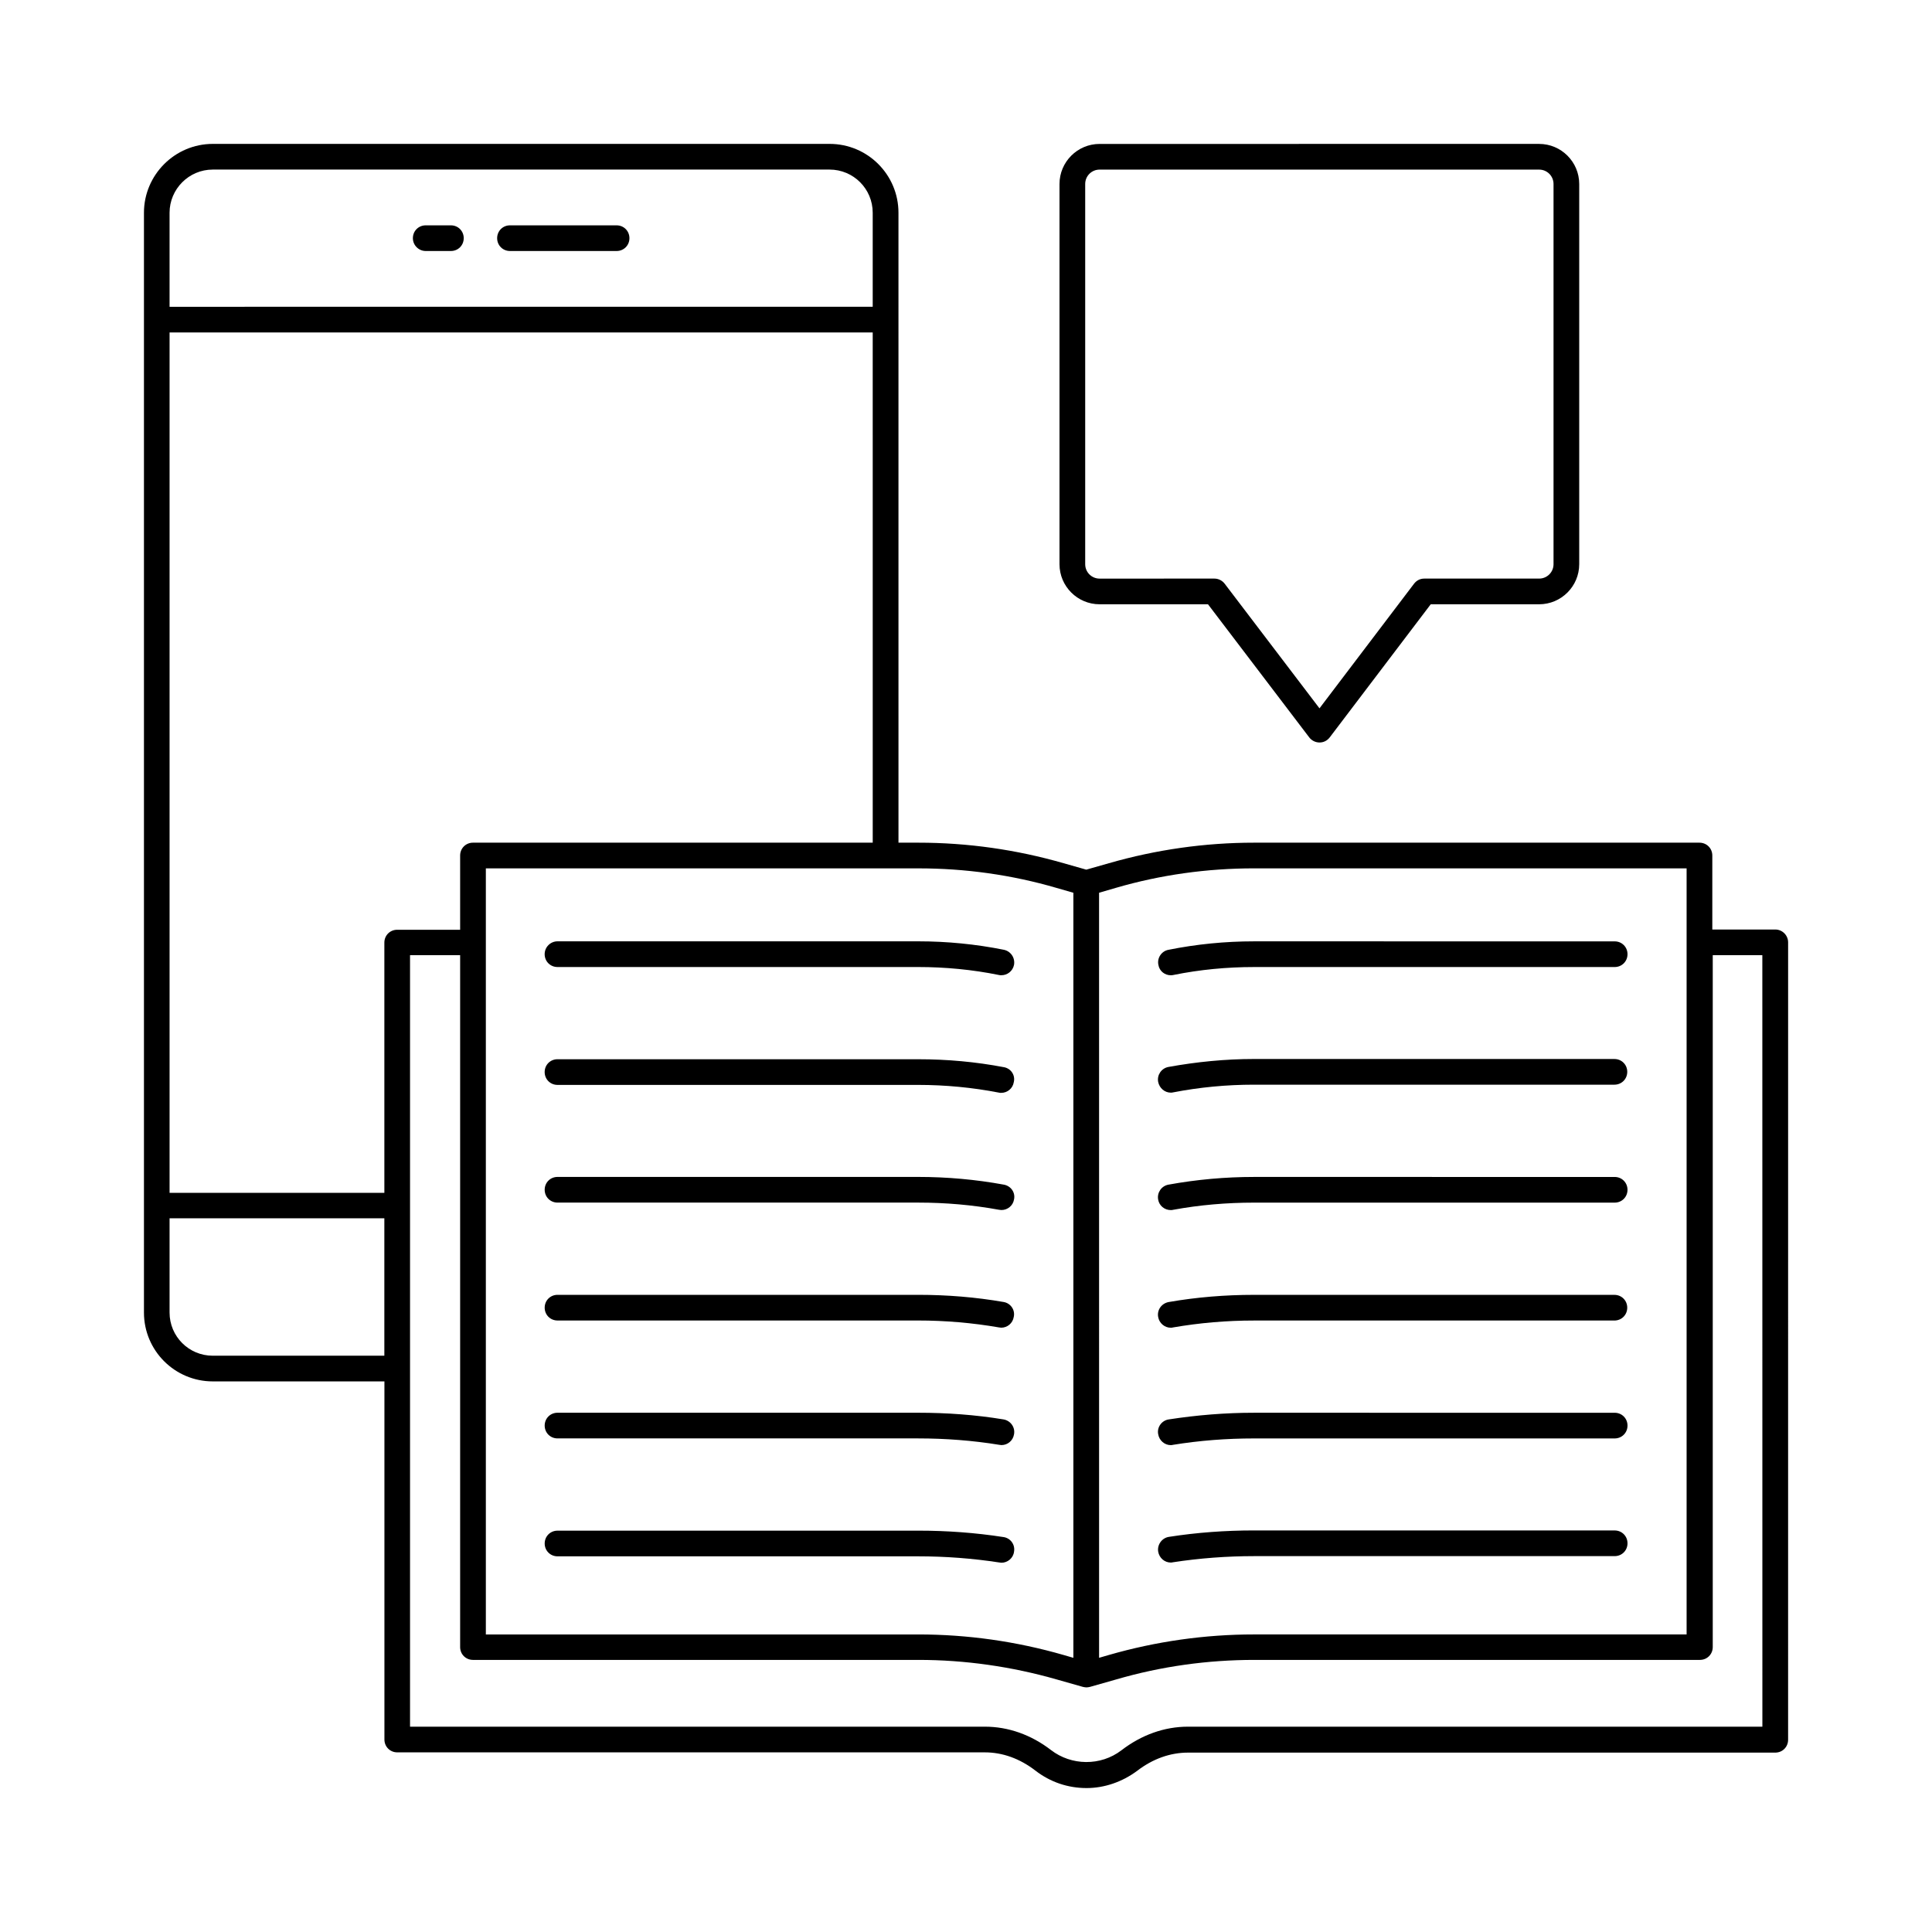
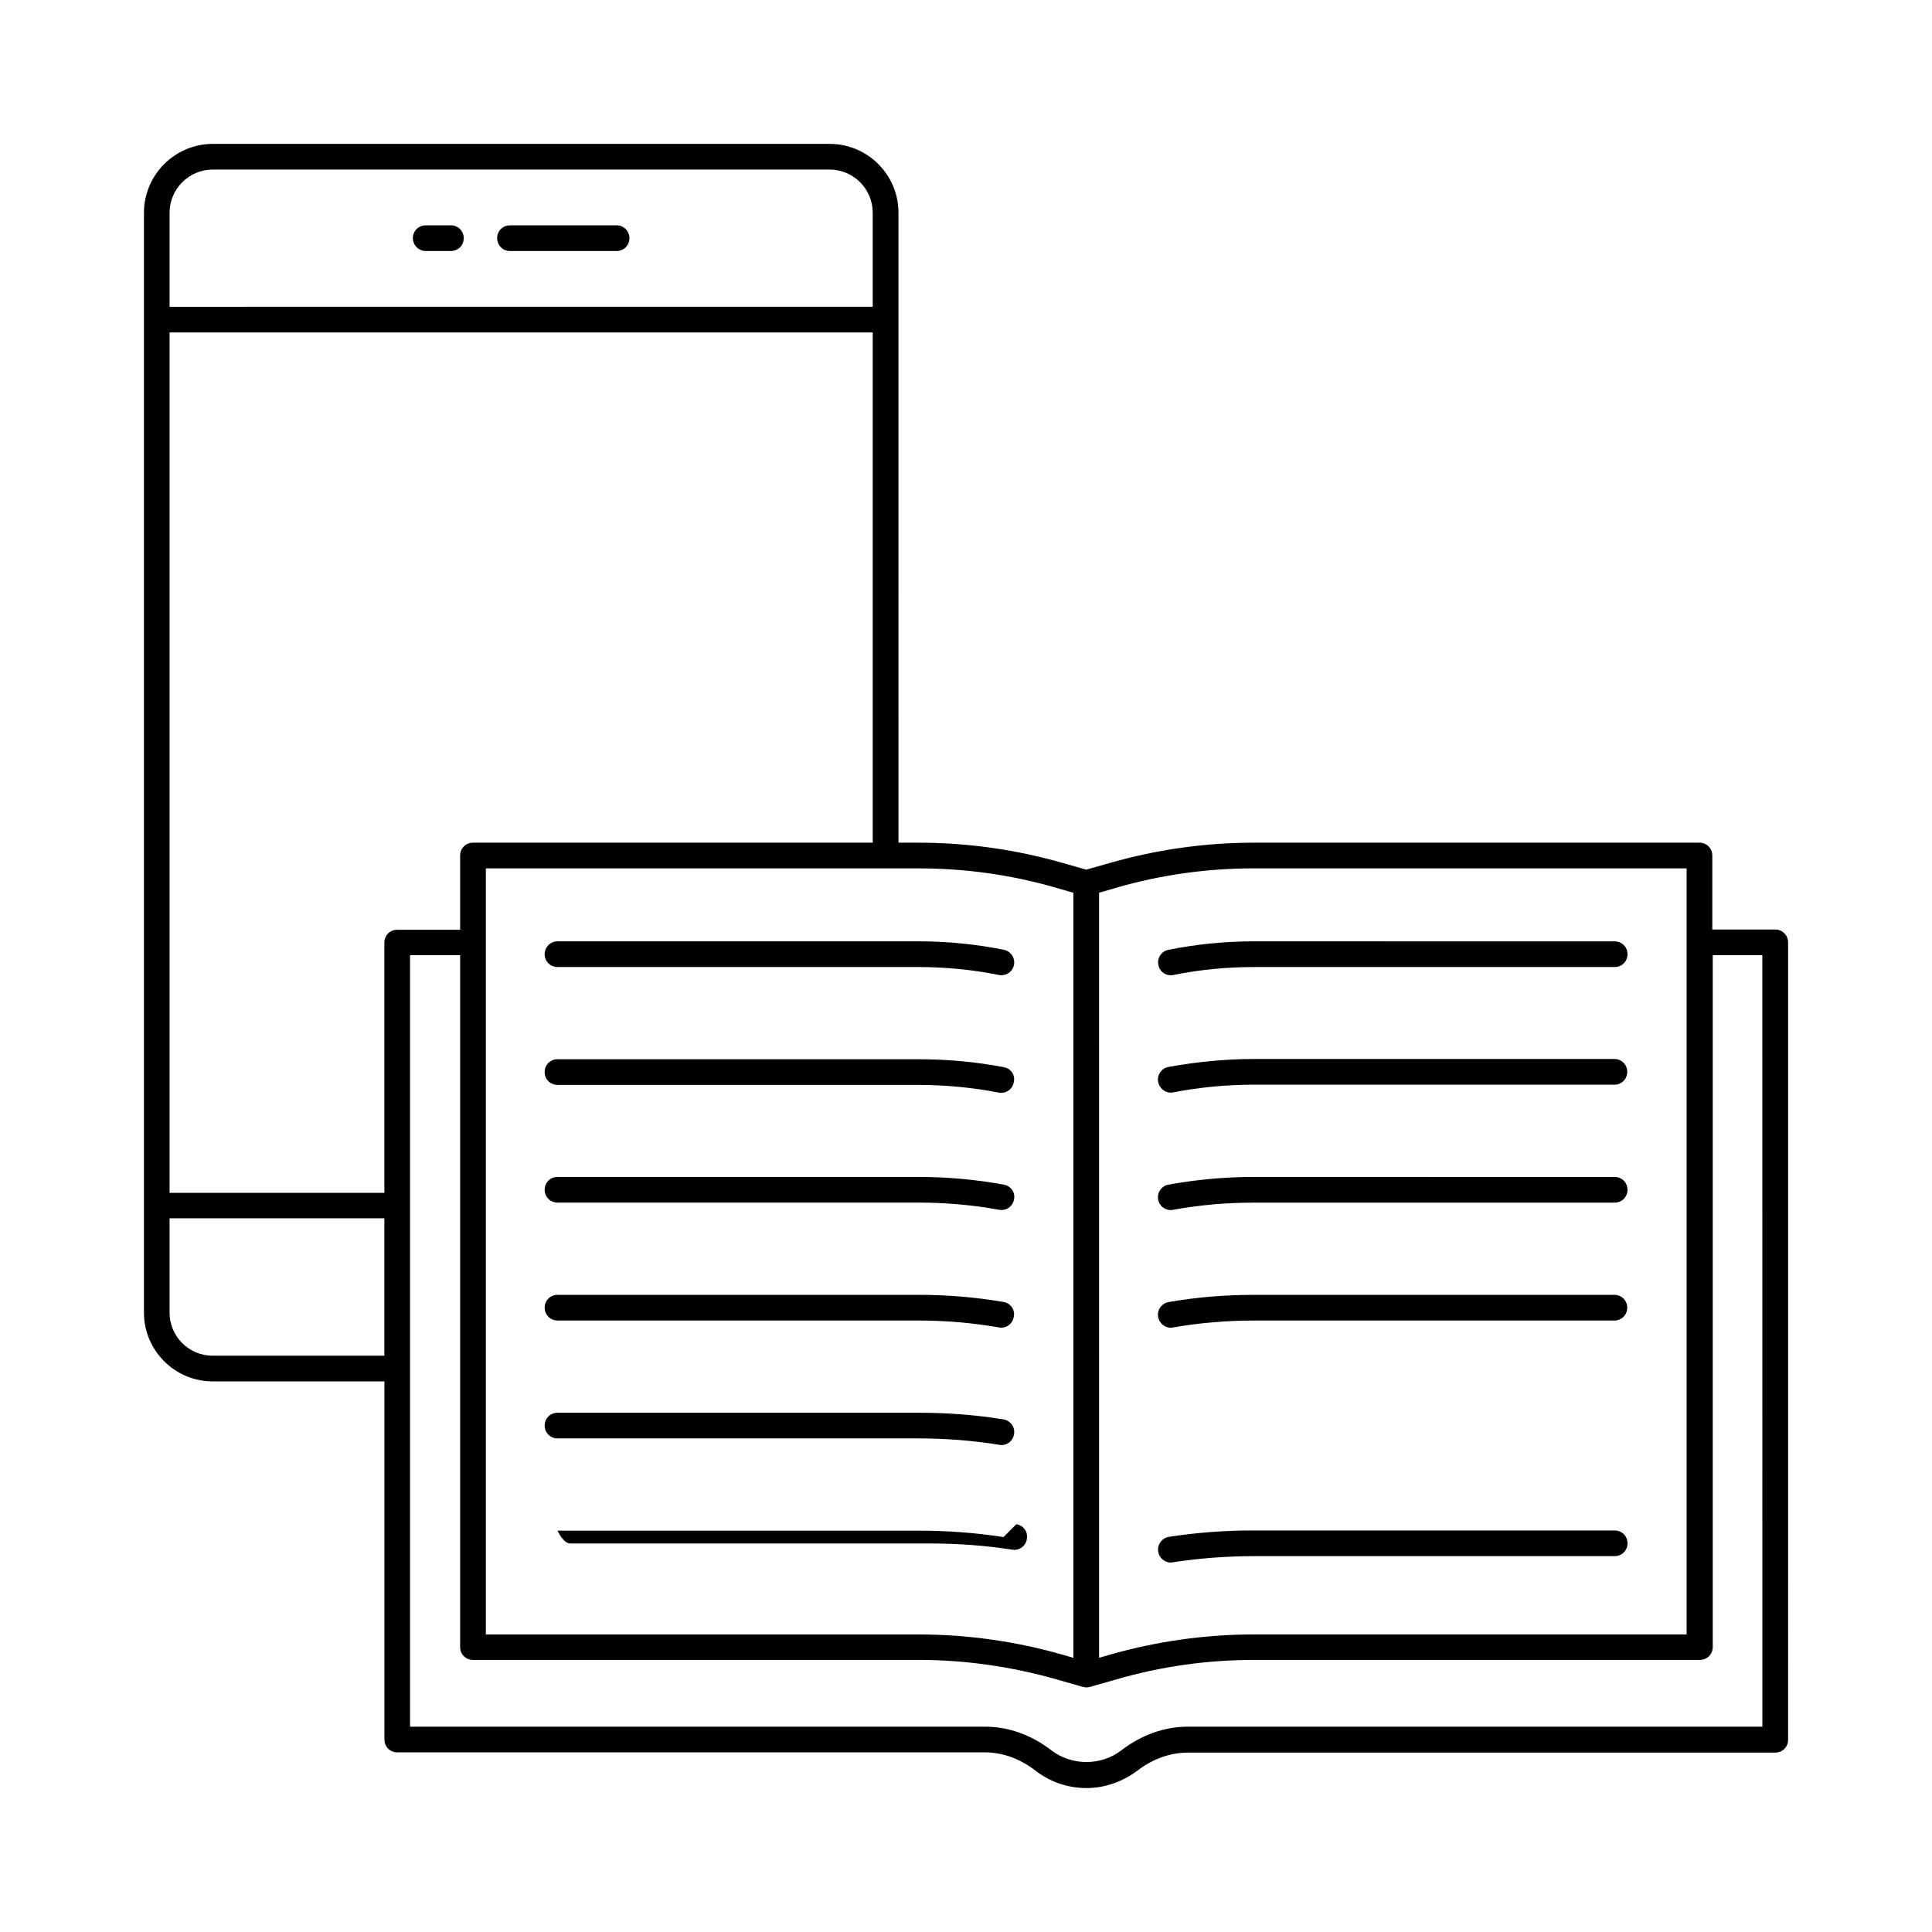
<svg xmlns="http://www.w3.org/2000/svg" fill="#000000" width="800px" height="800px" version="1.1" viewBox="144 144 512 512">
  <g>
    <path d="m614.46 390.33h-16.68v-19.609c0-1.906-1.496-3.402-3.402-3.402h-118.05c-13.004 0-25.938 1.84-38.465 5.445l-5.992 1.703-5.992-1.703c-12.527-3.609-25.461-5.445-38.465-5.445h-5.309l-0.004-166.94c0-10.078-8.168-18.246-18.246-18.246h-163.46c-10.078 0-18.246 8.234-18.246 18.246v291.46c0 10.078 8.168 18.246 18.246 18.246h45.48v94.906c0 1.906 1.496 3.402 3.402 3.402h155.7c4.699 0 9.258 1.633 13.414 4.832 3.949 3.062 8.645 4.629 13.547 4.629 4.766 0 9.465-1.633 13.414-4.562 4.152-3.199 8.781-4.832 13.48-4.832h155.63c1.906 0 3.402-1.496 3.402-3.402l0.004-211.33c0-1.836-1.5-3.402-3.406-3.402zm-174.77-11.031c11.914-3.473 24.238-5.176 36.629-5.176h114.65v203.02h-114.65c-13.004 0-25.938 1.84-38.465 5.445l-2.586 0.75-0.004-202.75zm-15.727 0 4.492 1.293v202.75l-2.586-0.75c-12.527-3.609-25.461-5.445-38.465-5.445h-114.65v-203.02h114.65c12.387 0 24.645 1.699 36.559 5.172zm-154.62-11.98c-1.906 0-3.402 1.496-3.402 3.402v19.676h-16.68c-1.906 0-3.402 1.496-3.402 3.402v66.312l-56.922 0.004v-228.01h186.34l0.004 135.21zm-68.965-178.38h163.46c6.332 0 11.438 5.106 11.438 11.438v24.918l-186.34 0.004v-24.918c0-6.266 5.109-11.441 11.441-11.441zm0 314.34c-6.332 0-11.441-5.109-11.441-11.441v-24.984h56.918v36.426zm410.67 98.309h-152.23c-6.262 0-12.324 2.18-17.633 6.262-5.516 4.223-13.277 4.086-18.656-0.066-5.309-4.086-11.371-6.195-17.496-6.195h-152.37v-204.45h13.277v183.35c0 1.906 1.496 3.402 3.402 3.402h118.05c12.391 0 24.715 1.77 36.629 5.176l6.945 1.973c0.34 0.066 0.613 0.137 0.953 0.137 0.34 0 0.613-0.066 0.953-0.137l6.945-1.973c11.914-3.473 24.238-5.176 36.629-5.176h118.05c1.906 0 3.402-1.496 3.402-3.402v-183.35h13.141z" />
    <path d="m256.82 210.52h6.672c1.906 0 3.402-1.496 3.402-3.402s-1.496-3.402-3.402-3.402h-6.672c-1.906 0-3.402 1.496-3.402 3.402s1.566 3.402 3.402 3.402z" />
    <path d="m279.15 210.52h28.254c1.906 0 3.402-1.496 3.402-3.402s-1.496-3.402-3.402-3.402h-28.254c-1.906 0-3.402 1.496-3.402 3.402s1.496 3.402 3.402 3.402z" />
    <path d="m288.34 396.87c0 1.906 1.496 3.402 3.402 3.402h95.586c7.148 0 14.367 0.68 21.379 2.109 0.203 0.066 0.477 0.066 0.68 0.066 1.566 0 2.996-1.09 3.336-2.723 0.34-1.84-0.816-3.609-2.656-4.016-7.422-1.496-15.113-2.246-22.672-2.246h-95.652c-1.836 0-3.402 1.5-3.402 3.406z" />
    <path d="m410.07 426.82c-7.488-1.43-15.113-2.109-22.672-2.109l-95.656-0.004c-1.906 0-3.402 1.496-3.402 3.402s1.496 3.402 3.402 3.402h95.586c7.148 0 14.367 0.68 21.379 2.043 0.203 0.066 0.41 0.066 0.613 0.066 1.633 0 3.062-1.156 3.336-2.793 0.477-1.898-0.746-3.668-2.586-4.008z" />
    <path d="m410.01 457.94c-7.422-1.363-15.047-2.043-22.672-2.043h-95.59c-1.906 0-3.402 1.496-3.402 3.402s1.496 3.402 3.402 3.402h95.586c7.215 0 14.367 0.613 21.445 1.906 0.203 0 0.41 0.066 0.613 0.066 1.633 0 3.062-1.156 3.336-2.793 0.41-1.832-0.812-3.602-2.719-3.941z" />
    <path d="m410.01 489.05c-7.422-1.293-15.047-1.906-22.602-1.906h-95.66c-1.906 0-3.402 1.496-3.402 3.402s1.496 3.402 3.402 3.402h95.586c7.148 0 14.367 0.613 21.445 1.84 0.203 0 0.41 0.066 0.543 0.066 1.633 0 3.062-1.156 3.336-2.859 0.414-1.836-0.812-3.606-2.648-3.945z" />
    <path d="m409.94 520.16c-7.422-1.227-15.047-1.77-22.602-1.77h-95.59c-1.906 0-3.402 1.496-3.402 3.402s1.496 3.402 3.402 3.402h95.586c7.148 0 14.434 0.543 21.516 1.703 0.203 0 0.34 0.066 0.543 0.066 1.633 0 3.062-1.156 3.336-2.859 0.344-1.836-0.883-3.606-2.789-3.945z" />
-     <path d="m409.94 551.34c-7.422-1.156-15.047-1.703-22.535-1.703l-95.656 0.004c-1.906 0-3.402 1.496-3.402 3.402s1.496 3.402 3.402 3.402h95.586c7.215 0 14.434 0.543 21.516 1.633 0.203 0 0.34 0.066 0.543 0.066 1.633 0 3.133-1.227 3.336-2.926 0.344-1.902-0.949-3.606-2.789-3.879z" />
+     <path d="m409.94 551.34c-7.422-1.156-15.047-1.703-22.535-1.703l-95.656 0.004s1.496 3.402 3.402 3.402h95.586c7.215 0 14.434 0.543 21.516 1.633 0.203 0 0.34 0.066 0.543 0.066 1.633 0 3.133-1.227 3.336-2.926 0.344-1.902-0.949-3.606-2.789-3.879z" />
    <path d="m454.26 402.45c0.203 0 0.477 0 0.68-0.066 7.012-1.43 14.23-2.109 21.379-2.109h95.586c1.906 0 3.402-1.496 3.402-3.402s-1.496-3.402-3.402-3.402l-95.586-0.008c-7.625 0-15.25 0.75-22.672 2.246-1.84 0.34-3.062 2.18-2.656 4.016 0.273 1.637 1.703 2.727 3.269 2.727z" />
    <path d="m454.26 433.56c0.203 0 0.41 0 0.613-0.066 7.012-1.363 14.23-2.043 21.379-2.043h95.586c1.906 0 3.402-1.496 3.402-3.402s-1.496-3.402-3.402-3.402l-95.52-0.004c-7.559 0-15.184 0.75-22.672 2.109-1.84 0.34-3.062 2.109-2.723 3.949 0.34 1.703 1.77 2.859 3.336 2.859z" />
    <path d="m454.26 464.68c0.203 0 0.41 0 0.613-0.066 7.012-1.293 14.23-1.906 21.445-1.906h95.586c1.906 0 3.402-1.496 3.402-3.402s-1.496-3.402-3.402-3.402l-95.586-0.004c-7.559 0-15.184 0.68-22.672 2.043-1.84 0.34-3.062 2.109-2.723 3.949 0.27 1.633 1.699 2.789 3.336 2.789z" />
    <path d="m454.26 495.86c0.203 0 0.41 0 0.543-0.066 7.082-1.227 14.297-1.84 21.445-1.84h95.586c1.906 0 3.402-1.496 3.402-3.402s-1.496-3.402-3.402-3.402l-95.516-0.004c-7.559 0-15.184 0.613-22.602 1.906-1.84 0.34-3.133 2.043-2.793 3.949 0.27 1.633 1.699 2.859 3.336 2.859z" />
-     <path d="m454.26 526.97c0.203 0 0.34 0 0.543-0.066 7.082-1.156 14.297-1.703 21.516-1.703h95.586c1.906 0 3.402-1.496 3.402-3.402s-1.496-3.402-3.402-3.402l-95.586-0.004c-7.559 0-15.113 0.613-22.602 1.77-1.84 0.273-3.133 2.043-2.793 3.879 0.27 1.703 1.699 2.93 3.336 2.93z" />
    <path d="m454.26 558.09c0.137 0 0.34 0 0.543-0.066 7.082-1.09 14.367-1.633 21.516-1.633h95.586c1.906 0 3.402-1.496 3.402-3.402s-1.496-3.402-3.402-3.402l-95.586-0.008c-7.559 0-15.113 0.543-22.535 1.703-1.84 0.273-3.133 2.043-2.859 3.879 0.27 1.703 1.699 2.93 3.336 2.93z" />
-     <path d="m435.4 304.14h28.73l26.824 35.266c0.613 0.816 1.633 1.363 2.723 1.363 1.09 0 2.043-0.477 2.723-1.363l26.758-35.266h28.73c5.856 0 10.621-4.766 10.621-10.621v-100.76c0-5.856-4.766-10.621-10.621-10.621l-116.49 0.004c-5.856 0-10.621 4.766-10.621 10.621v100.76c0 5.852 4.766 10.617 10.621 10.617zm-3.812-111.38c0-2.109 1.699-3.812 3.812-3.812h116.49c2.109 0 3.812 1.703 3.812 3.812v100.76c0 2.109-1.703 3.812-3.812 3.812h-30.434c-1.09 0-2.043 0.477-2.723 1.363l-25.055 33.02-25.121-33.02c-0.613-0.816-1.633-1.363-2.723-1.363l-30.434 0.004c-2.109 0-3.812-1.703-3.812-3.812z" />
  </g>
</svg>